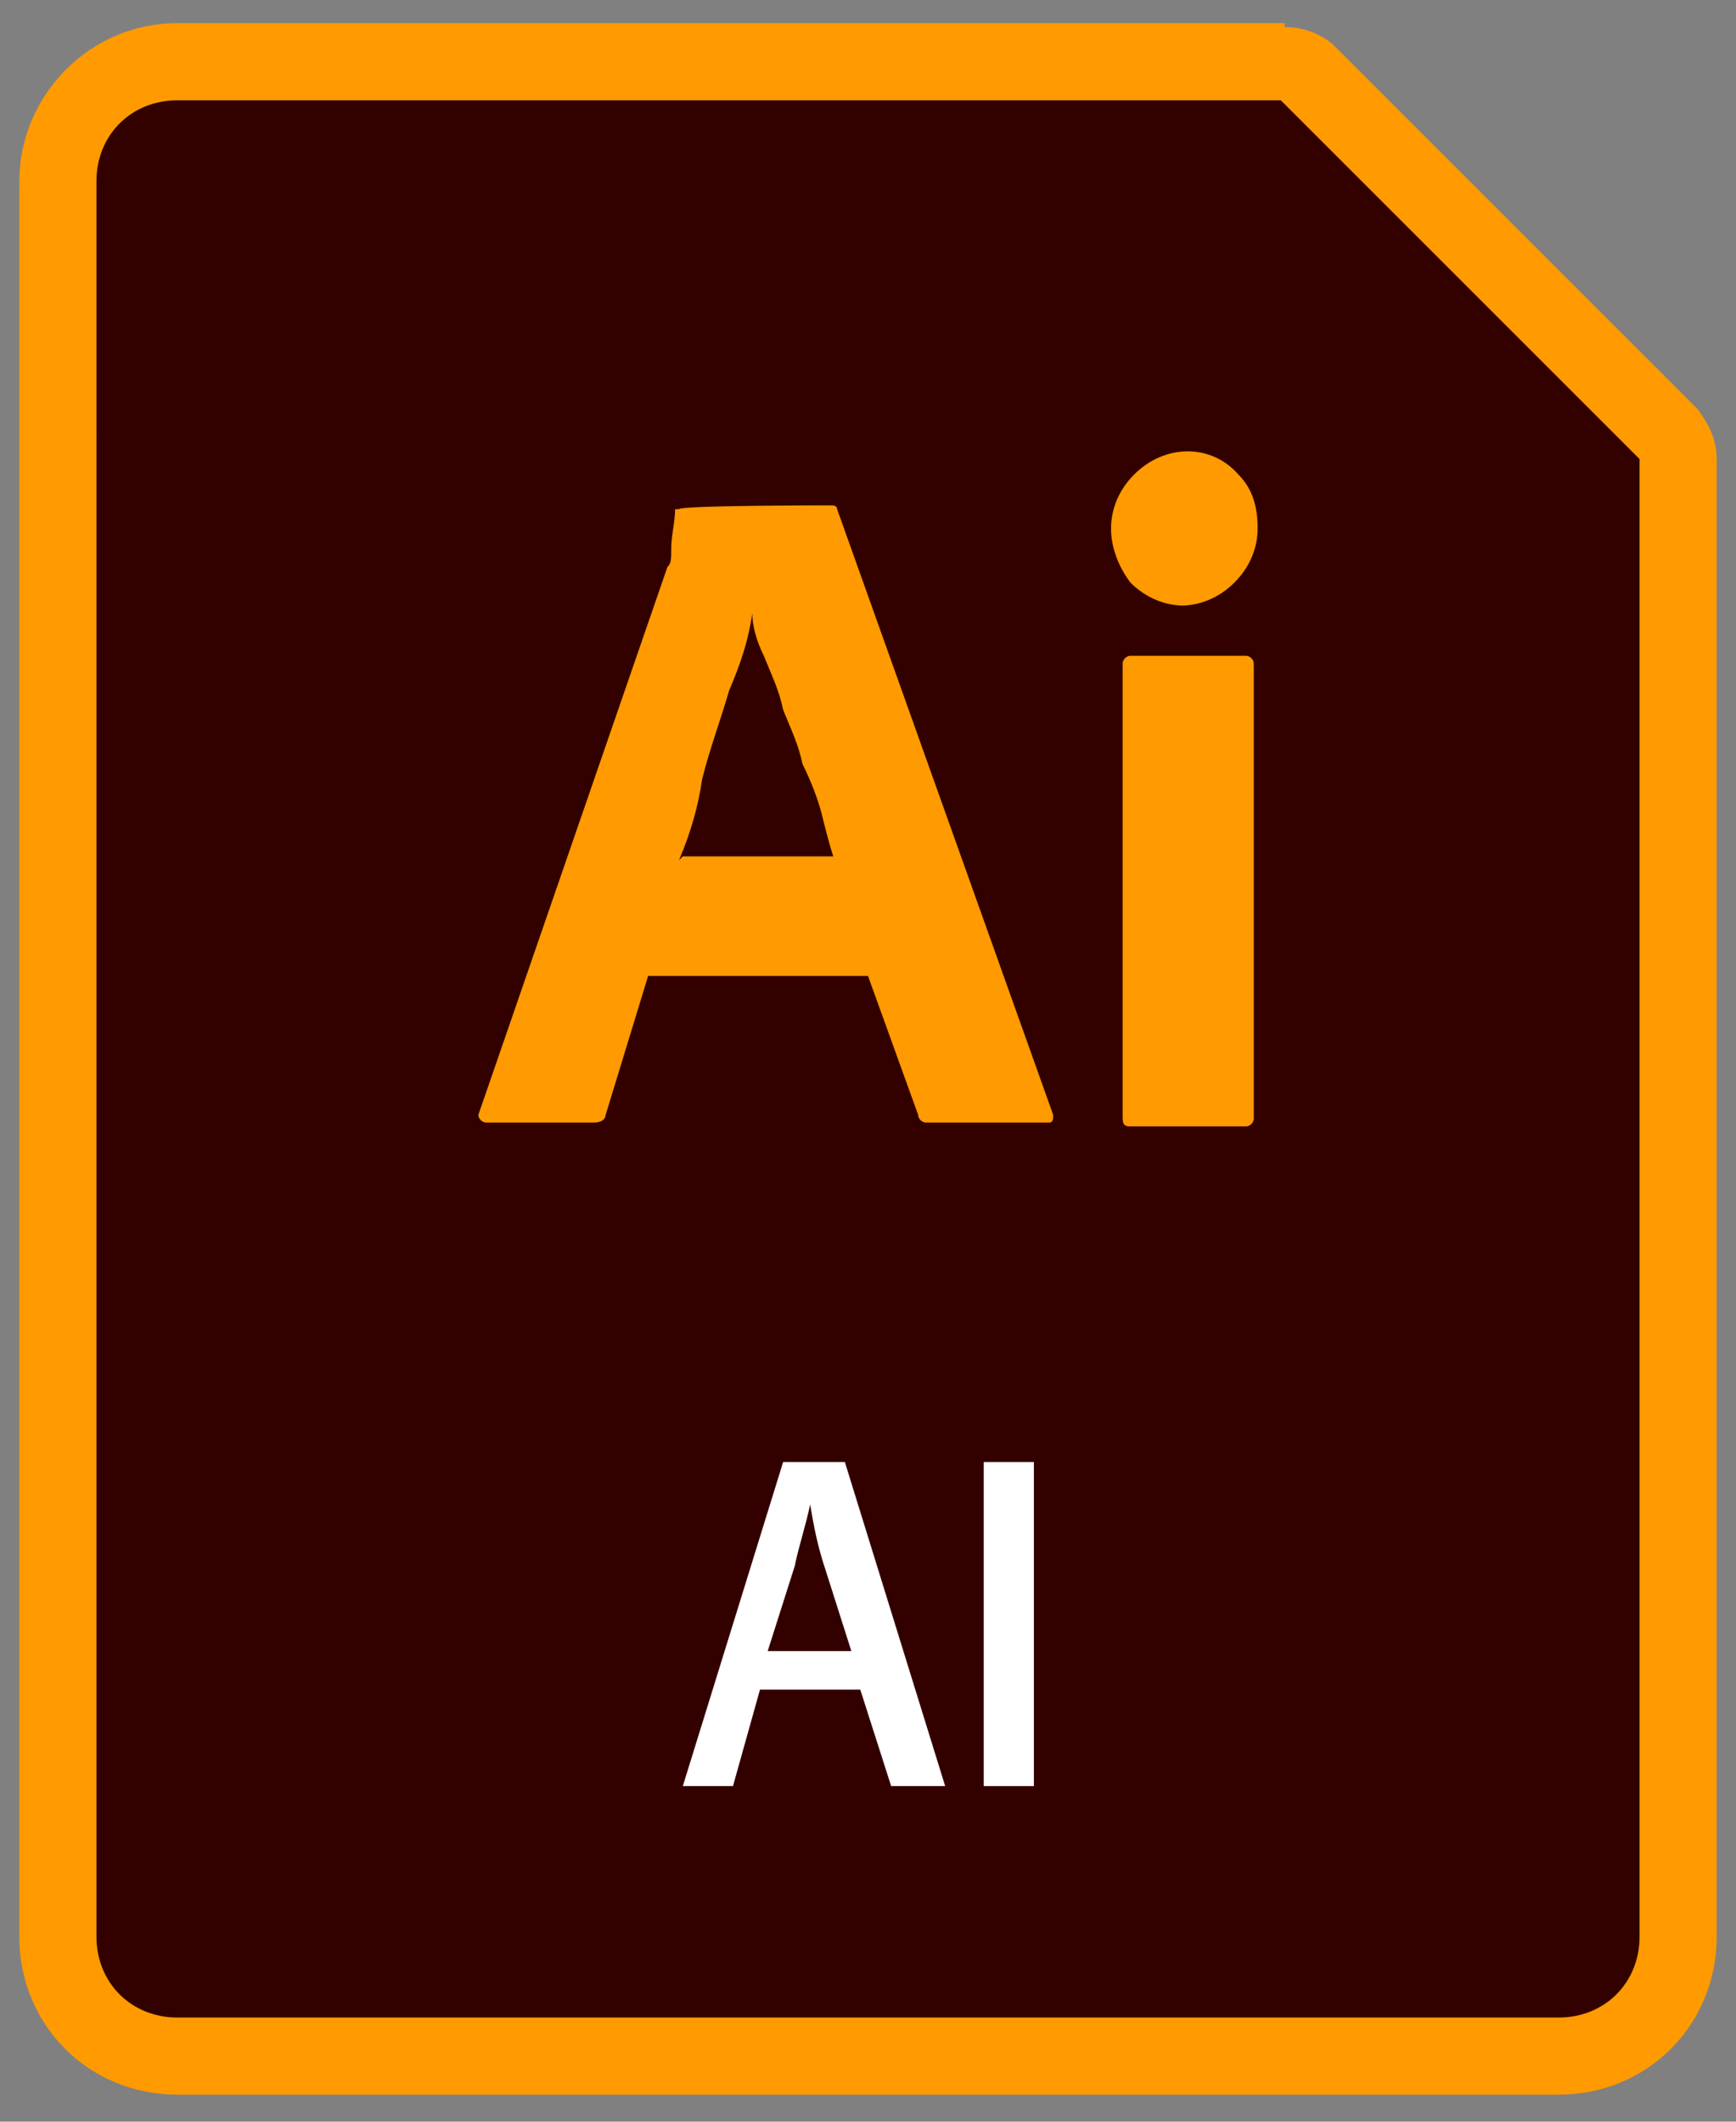
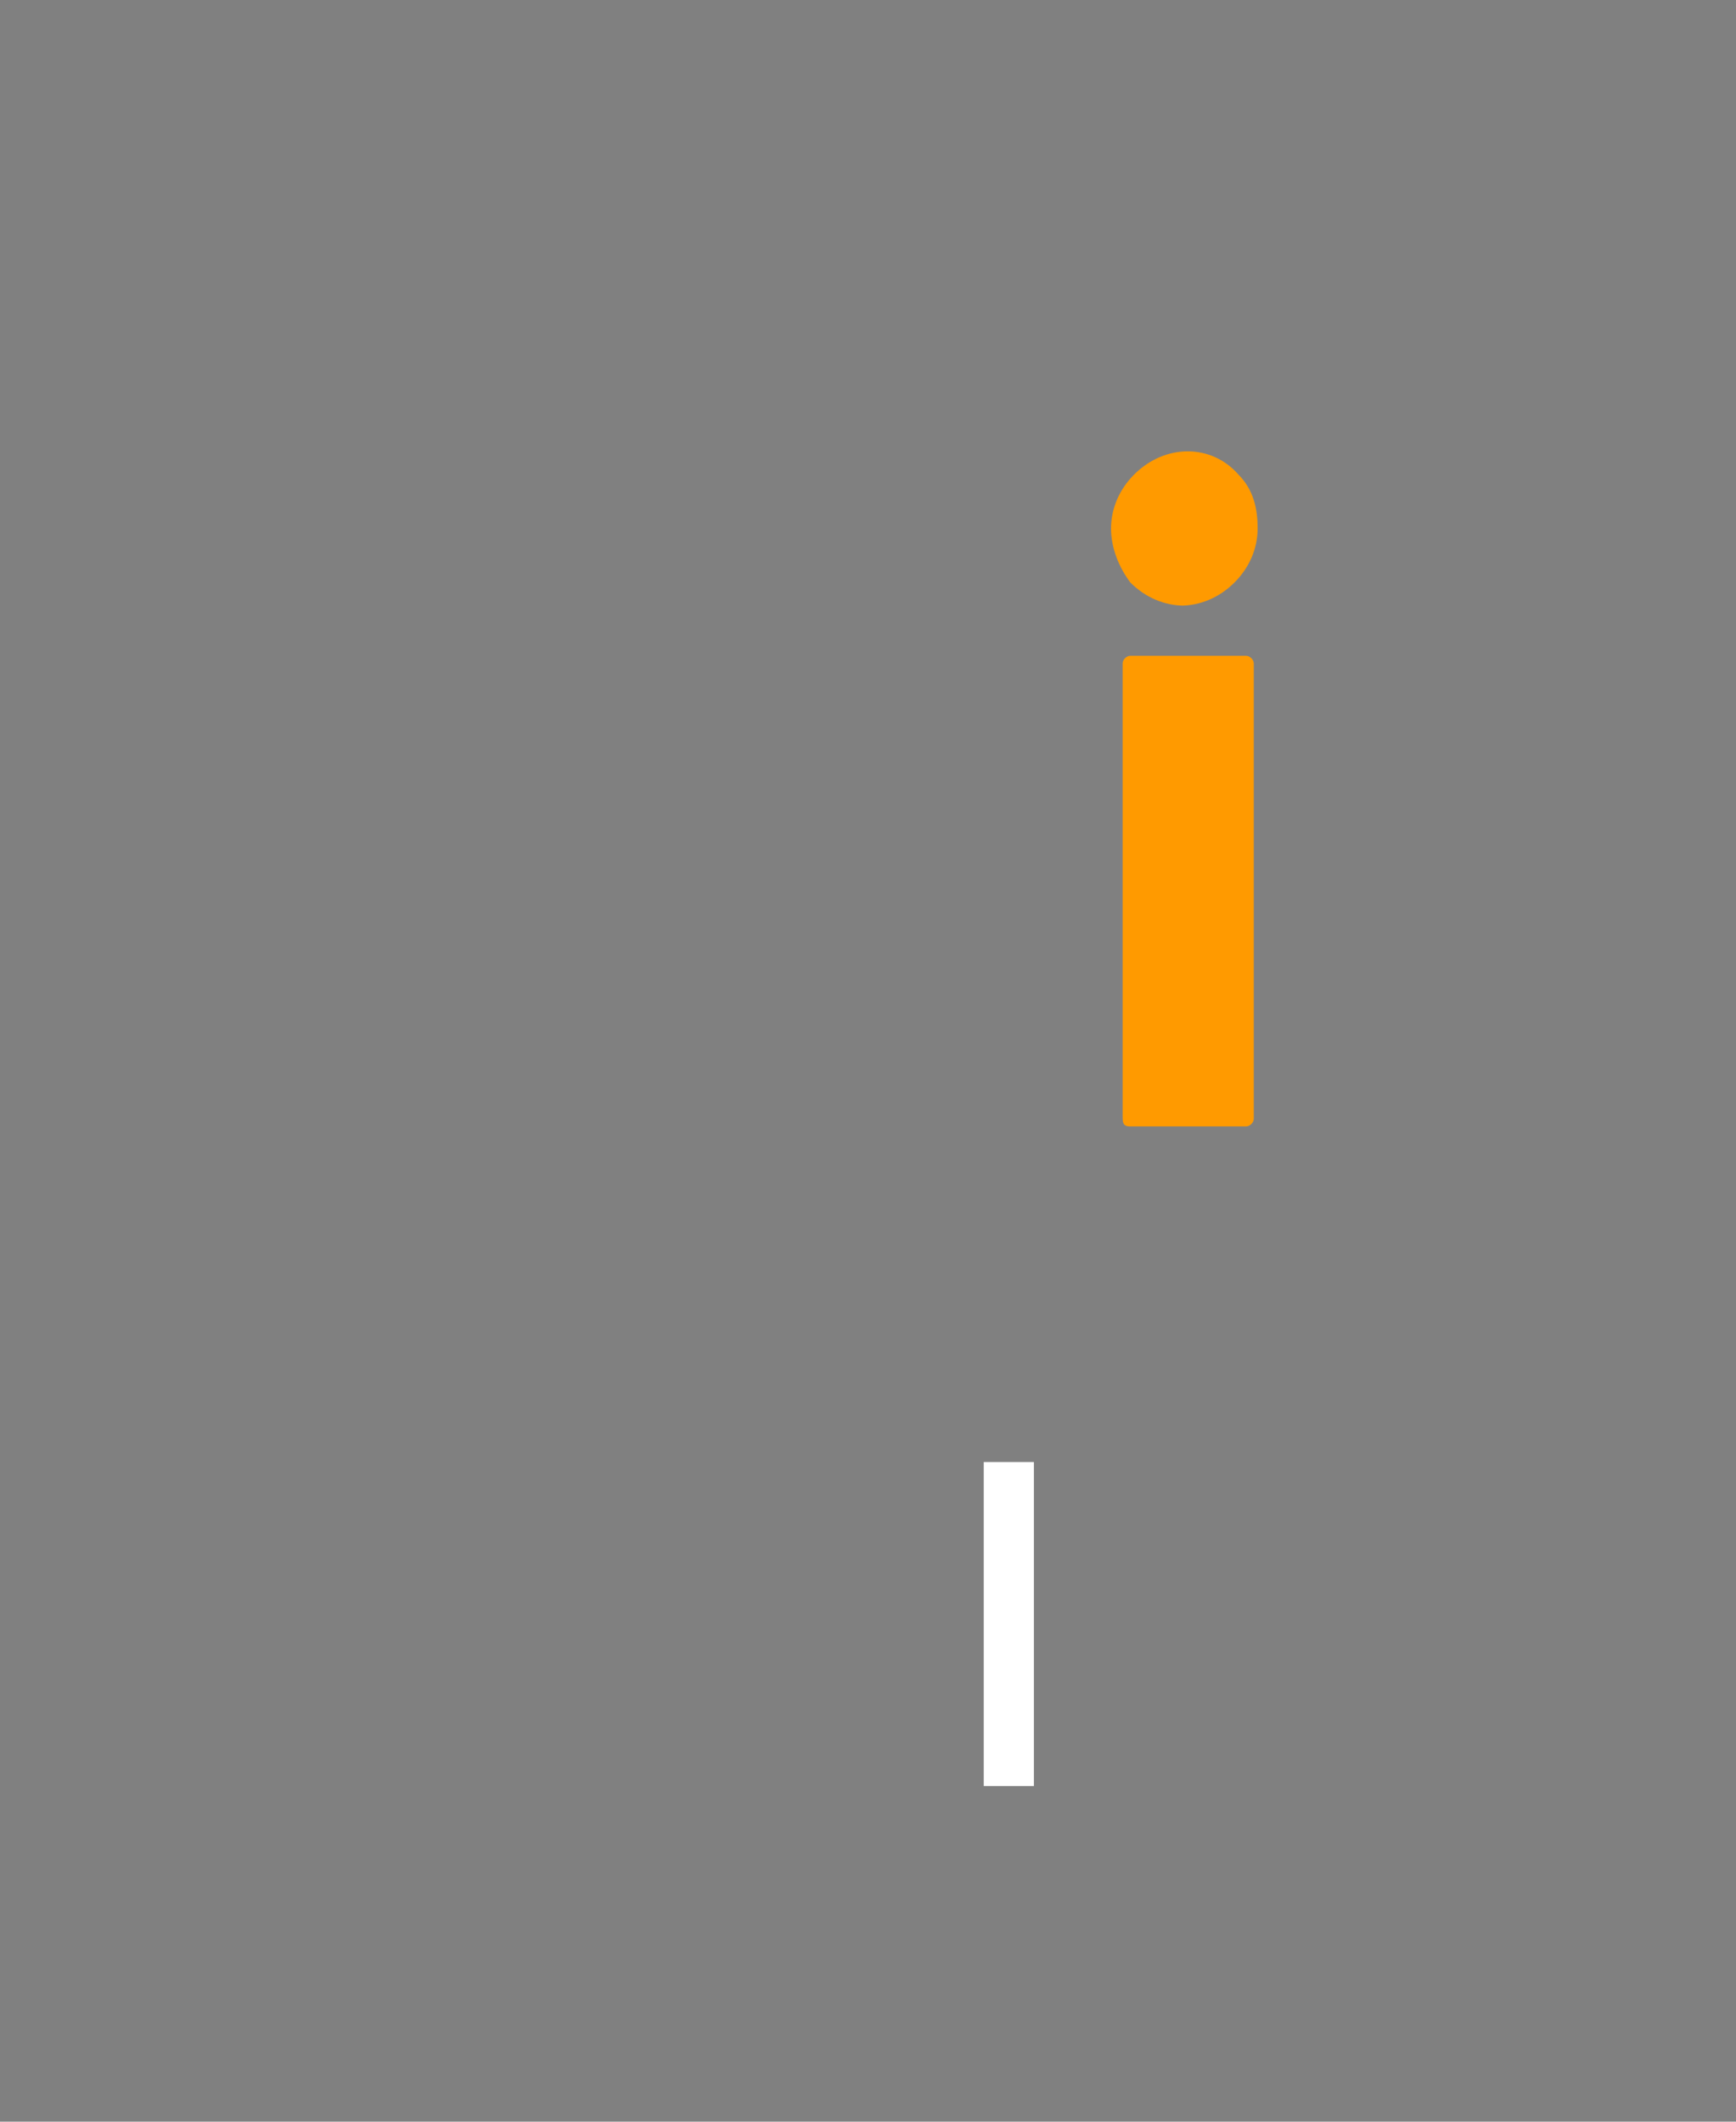
<svg xmlns="http://www.w3.org/2000/svg" id="_レイヤー_1" version="1.1" viewBox="0 0 45 55">
  <rect x="0" y="0" width="45" height="55" fill="#808080" stroke="none" />
  <defs>
    <style>
      .st0 {
        fill: #ff9a00;
      }

      .st1 {
        fill: #fff;
      }

      .st2 {
        fill: #300;
      }
    </style>
  </defs>
  <g>
-     <path class="st2" d="M4.6,53.4c-1.7,0-3.1-1.4-3.1-3.1V4.7c0-1.7,1.4-3.1,3.1-3.1h28.7c.2,0,.4,0,.6.2l9.4,9.4c.2.2.2.4.2.6v38.4c0,1.7-1.4,3.1-3.1,3.1H4.6Z" />
-     <path class="st0" d="M33.2,2.6l9.3,9.3v38.3c0,1.2-.9,2.1-2.1,2.1H4.6c-1.2,0-2.1-.9-2.1-2.1V4.7c0-1.2.9-2.1,2.1-2.1h28.6M33.3.6H4.6C2.3.6.5,2.5.5,4.7v45.5c0,2.3,1.8,4.1,4.1,4.1h35.8c2.3,0,4.1-1.8,4.1-4.1V11.9c0-.5-.2-.9-.5-1.3L34.6,1.2c-.3-.3-.8-.5-1.3-.5h0Z" />
-   </g>
+     </g>
  <g>
-     <path class="st1" d="M24.4,46.3h-1.3l-.8-2.5h-2.6l-.7,2.5h-1.3l2.6-8.4h1.6l2.6,8.4ZM22.1,42.9l-.7-2.2c-.2-.6-.3-1.1-.4-1.7h0c-.1.5-.3,1.1-.4,1.6l-.7,2.2h2.2Z" />
    <path class="st1" d="M25.5,37.9h1.3v8.4h-1.3v-8.4Z" />
  </g>
  <g>
-     <path id="Path_99511" class="st0" d="M22.5,25.3h-5.7l-1.1,3.6c0,.1-.1.2-.3.2h-2.8c-.1,0-.2-.1-.2-.2l4.9-14.2c.1-.1.1-.2.1-.5,0-.3.1-.7.1-1h.1c0-.1,3.9-.1,3.9-.1.1,0,.2,0,.2.1l5.6,15.7c0,.1,0,.2-.1.2h-3.2c-.1,0-.2-.1-.2-.2l-1.3-3.6ZM17.7,22.2h3.9c-.1-.3-.2-.7-.3-1.1-.1-.4-.3-.9-.5-1.3-.1-.5-.3-.9-.5-1.4-.1-.5-.3-.9-.5-1.4-.2-.4-.3-.8-.3-1.1h0c-.1.7-.3,1.3-.6,2-.2.7-.5,1.5-.7,2.3-.1.7-.3,1.4-.6,2.1Z" />
    <path id="Path_99512" class="st0" d="M30.7,15.7c-.5,0-1-.2-1.4-.6-.3-.4-.5-.9-.5-1.4,0-.5.2-1,.6-1.4.8-.8,2-.8,2.7,0,0,0,0,0,0,0,.4.4.5.9.5,1.4,0,.5-.2,1-.6,1.4-.4.4-.9.6-1.4.6ZM29.1,28.9v-11.7c0-.1.1-.2.2-.2h3c.1,0,.2.1.2.2v11.8c0,.1-.1.2-.2.2h-3c-.2,0-.2-.1-.2-.3Z" />
  </g>
</svg>